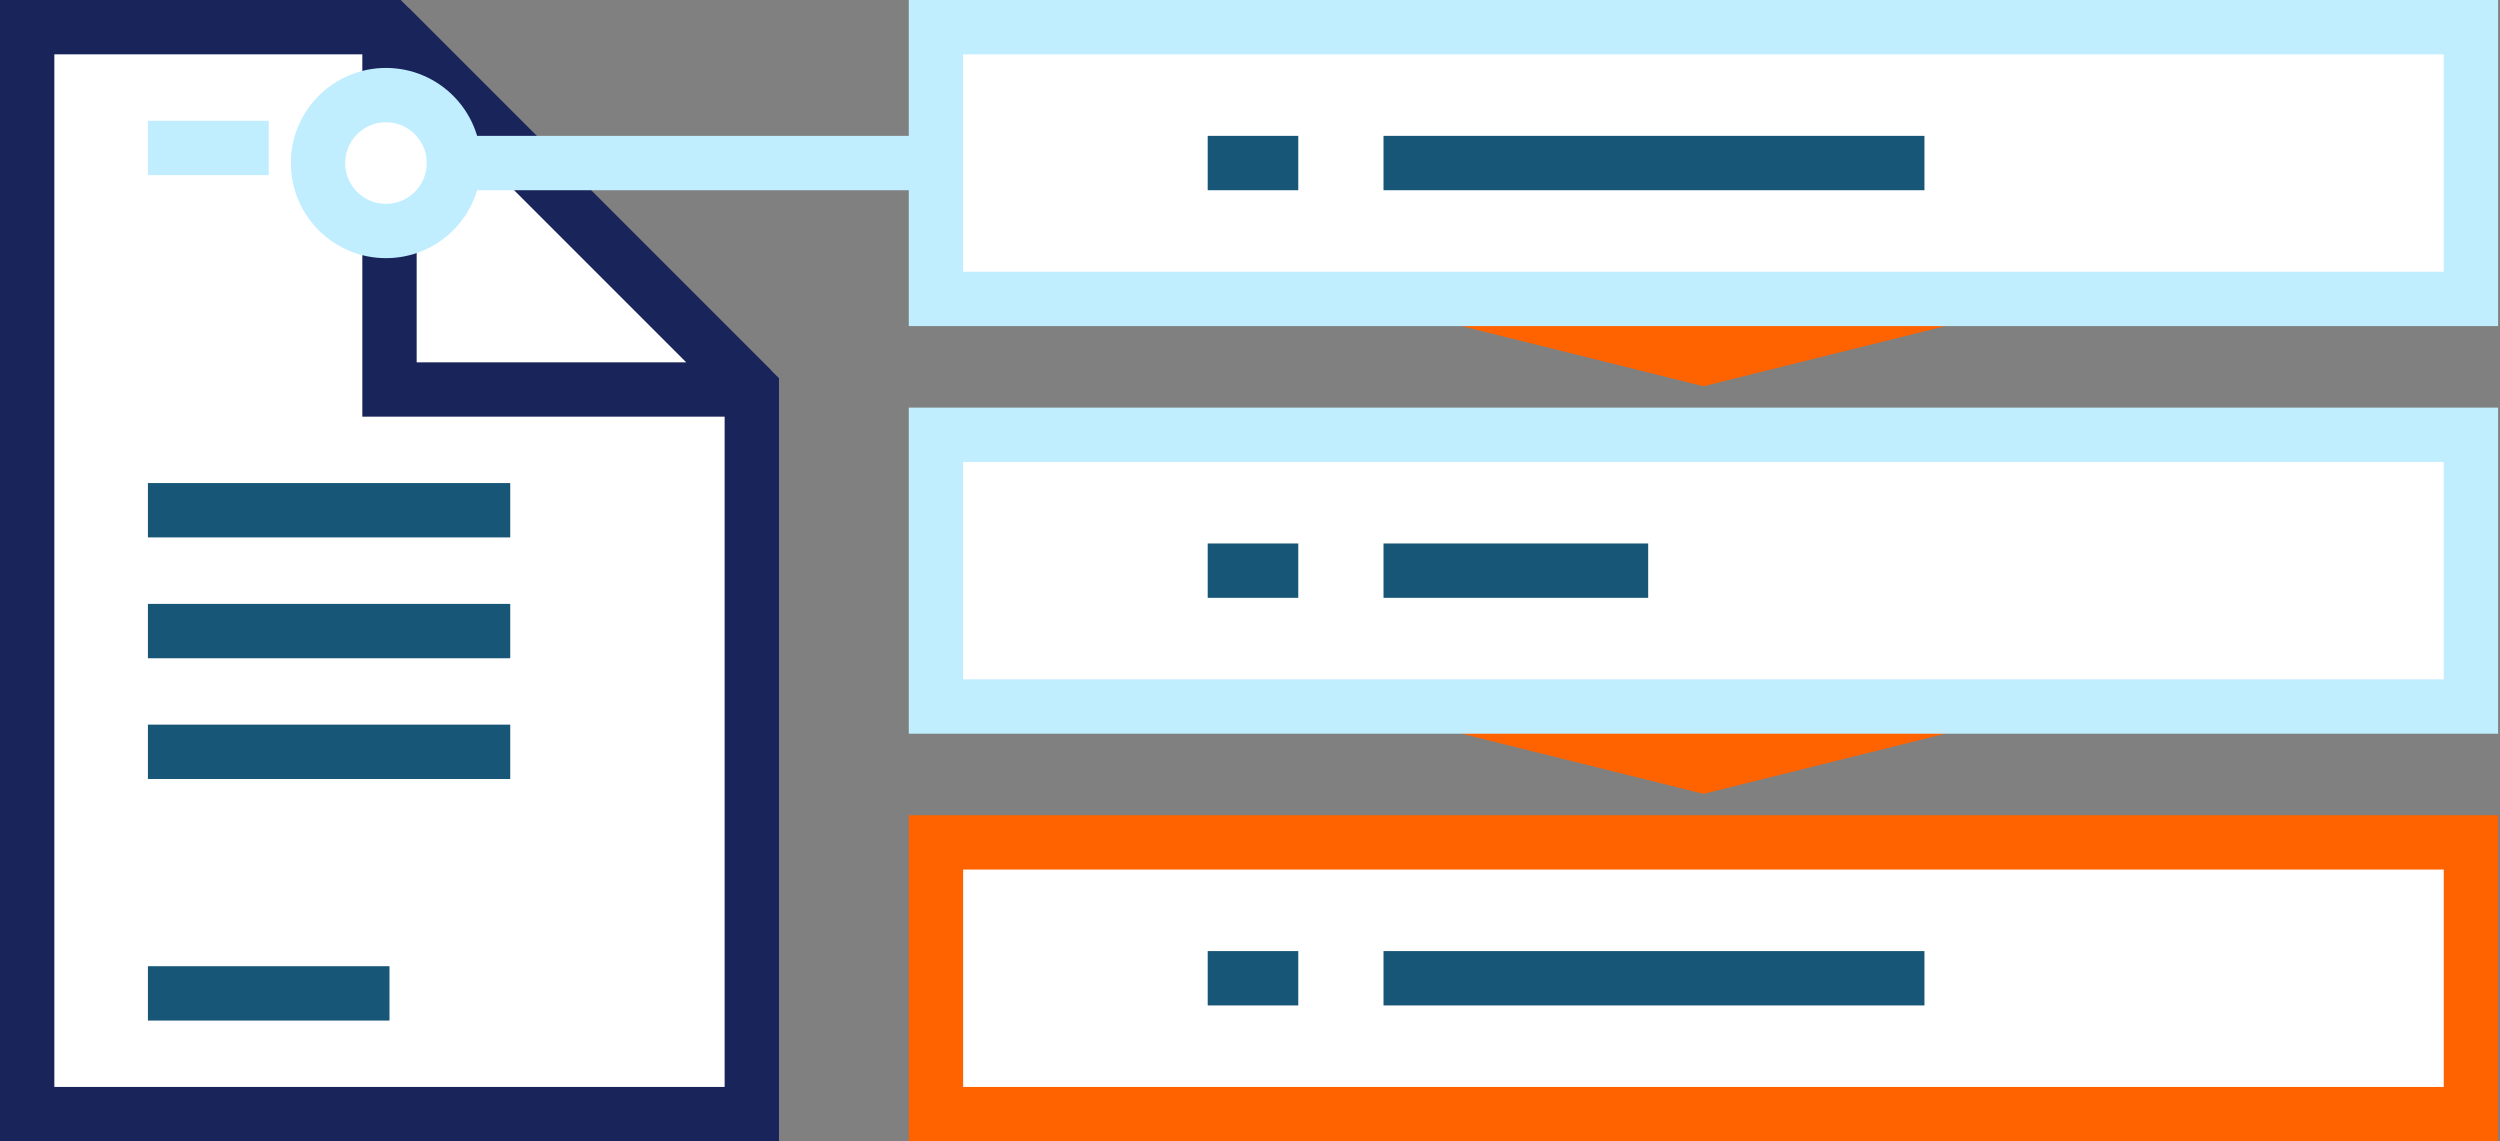
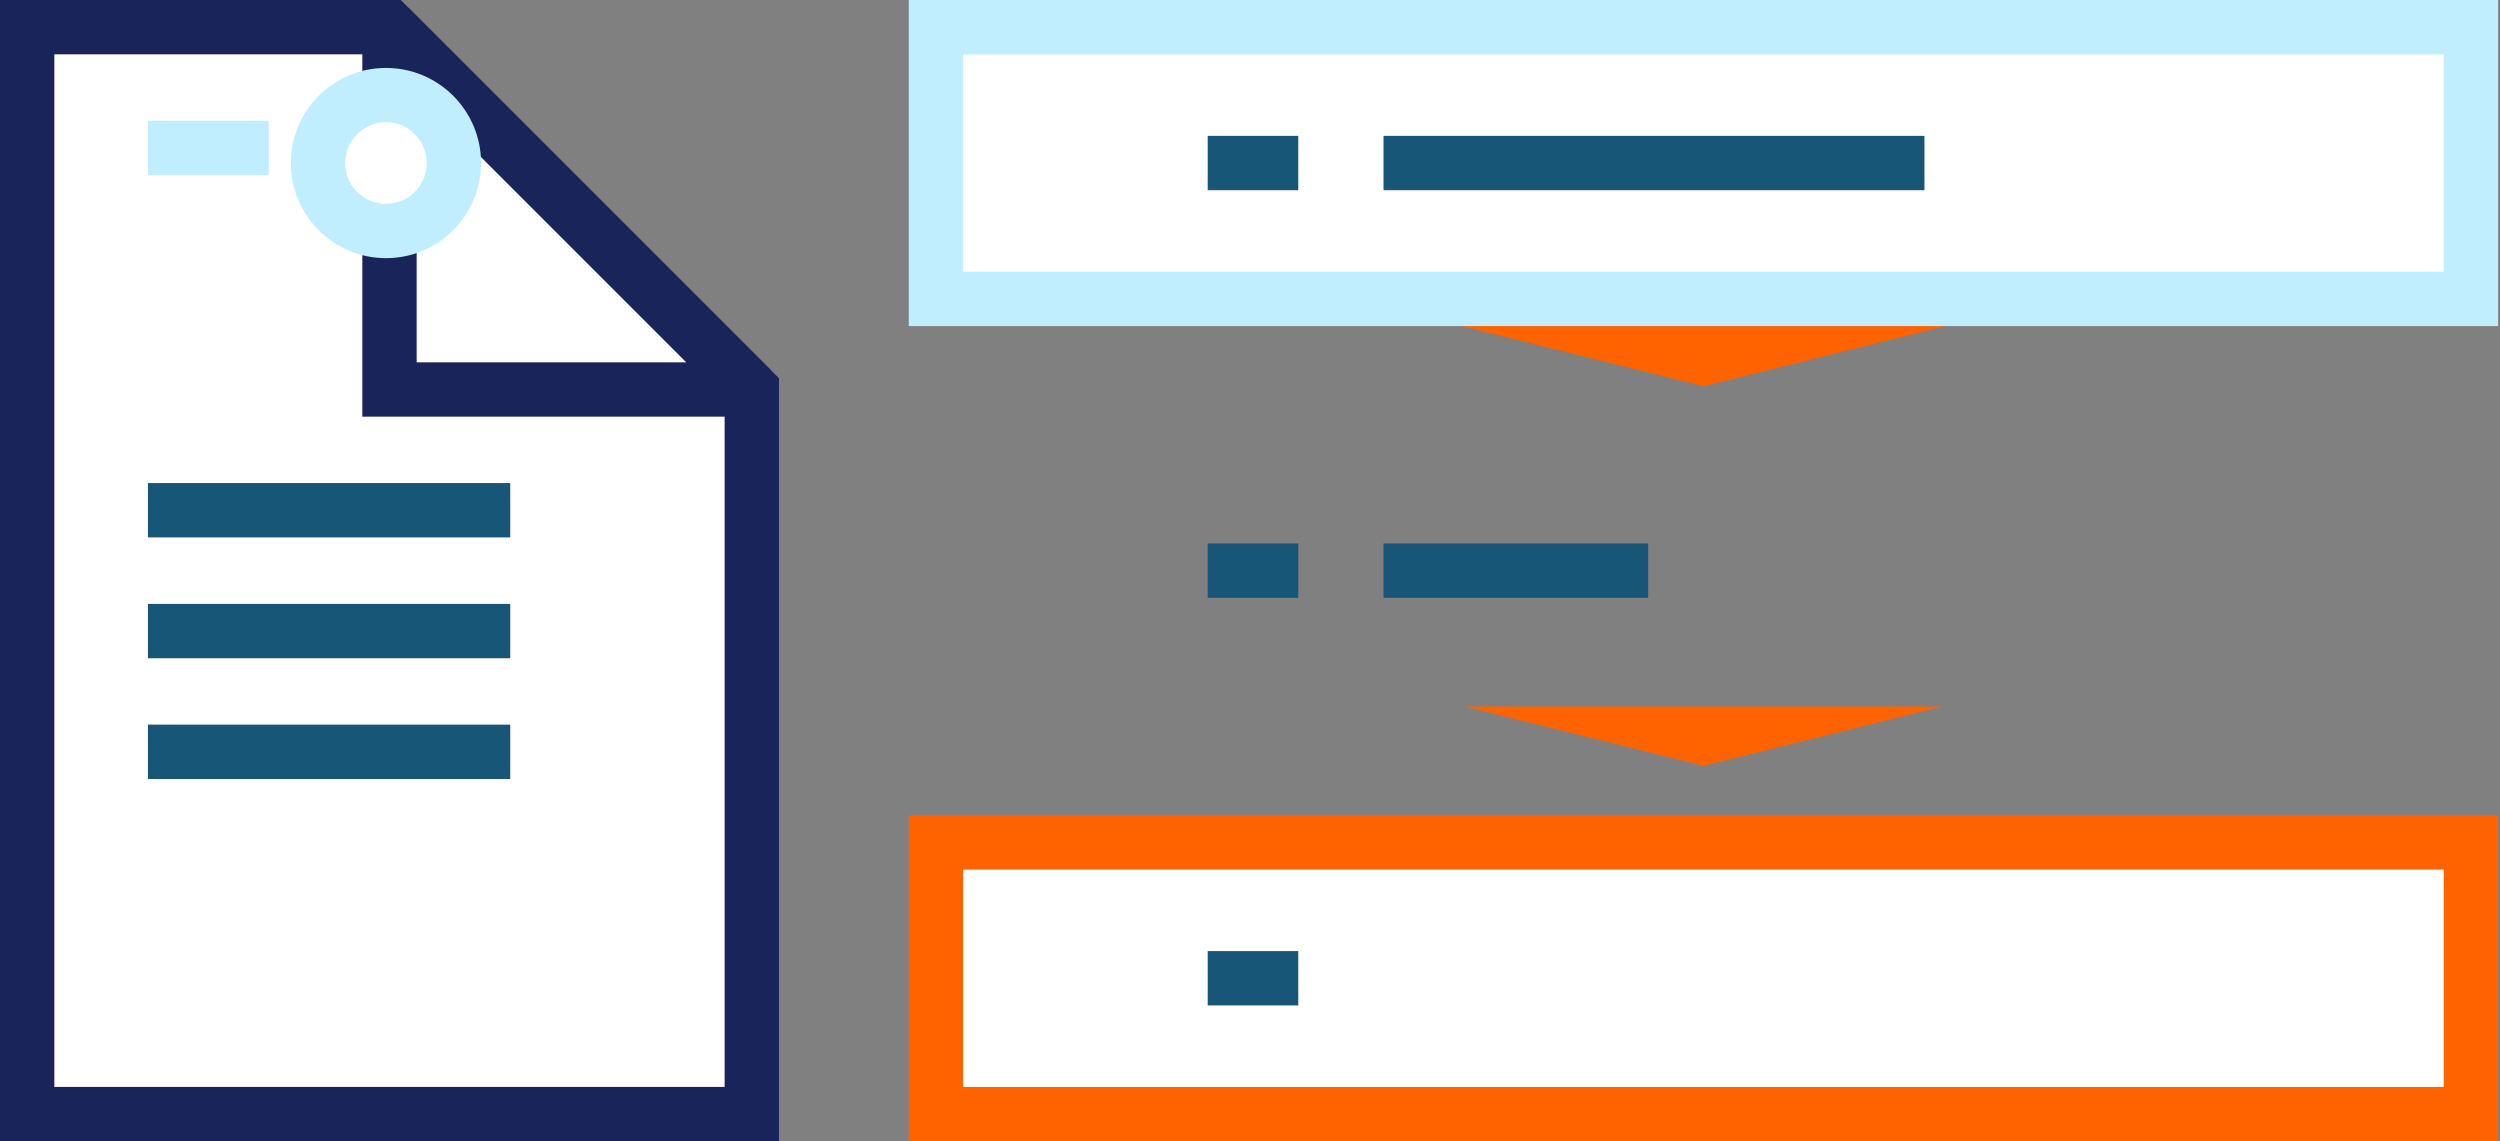
<svg xmlns="http://www.w3.org/2000/svg" width="276" height="126" viewBox="0 0 276 126" fill="none">
  <rect x="0" y="0" width="276" height="126" fill="#808080" stroke="none" />
  <path d="M161.73 33L188.06 39.55L214.39 33" fill="#FF6300" />
  <path d="M161.73 33L188.06 39.55L214.39 33" stroke="#FF6300" stroke-width="6" stroke-miterlimit="2" />
  <path d="M161.73 78L188.06 84.55L214.39 78" fill="#FF6300" />
-   <path d="M161.73 78L188.06 84.55L214.39 78" stroke="#FF6300" stroke-width="6" stroke-miterlimit="2" />
  <path d="M272.79 3H103.33V33H272.79V3Z" fill="white" stroke="#C1EEFF" stroke-width="6" stroke-miterlimit="2" />
  <path d="M133.33 18H143.33" stroke="#175676" stroke-width="6" stroke-miterlimit="2" />
  <path d="M152.74 18H212.46" stroke="#175676" stroke-width="6" stroke-miterlimit="2" />
  <path d="M272.79 93H103.33V123H272.79V93Z" fill="white" stroke="#FF6300" stroke-width="6" stroke-miterlimit="2" />
  <path d="M133.33 108H143.33" stroke="#175676" stroke-width="6" stroke-miterlimit="2" />
-   <path d="M152.74 108H212.46" stroke="#175676" stroke-width="6" stroke-miterlimit="2" />
-   <path d="M272.79 48H103.33V78H272.79V48Z" fill="white" stroke="#C1EEFF" stroke-width="6" stroke-miterlimit="2" />
  <path d="M133.33 63H143.33" stroke="#175676" stroke-width="6" stroke-miterlimit="2" />
  <path d="M152.74 63H181.96" stroke="#175676" stroke-width="6" stroke-miterlimit="2" />
  <path d="M43 3H3V123H83V43L43 3Z" fill="white" stroke="#19255A" stroke-width="6" stroke-miterlimit="2" />
  <path d="M43 3L83 43H43V3Z" fill="white" stroke="#19255A" stroke-width="6" stroke-miterlimit="2" />
  <path d="M16.33 56.33H56.33" stroke="#175676" stroke-width="6" stroke-miterlimit="2" />
  <path d="M16.33 69.67H56.33" stroke="#175676" stroke-width="6" stroke-miterlimit="2" />
  <path d="M16.33 83H56.33" stroke="#175676" stroke-width="6" stroke-miterlimit="2" />
-   <path d="M16.33 109.67H43" stroke="#175676" stroke-width="6" stroke-miterlimit="2" />
  <path d="M16.33 16.33H29.67" stroke="#C1EEFF" stroke-width="6" stroke-miterlimit="2" />
-   <path d="M42.61 18H103.92" stroke="#C1EEFF" stroke-width="6" stroke-miterlimit="2" />
  <path d="M42.61 25.5C46.752 25.5 50.11 22.142 50.11 18C50.11 13.858 46.752 10.5 42.61 10.5C38.468 10.5 35.11 13.858 35.11 18C35.11 22.142 38.468 25.5 42.61 25.5Z" fill="white" stroke="#C1EEFF" stroke-width="6" stroke-miterlimit="2" />
</svg>